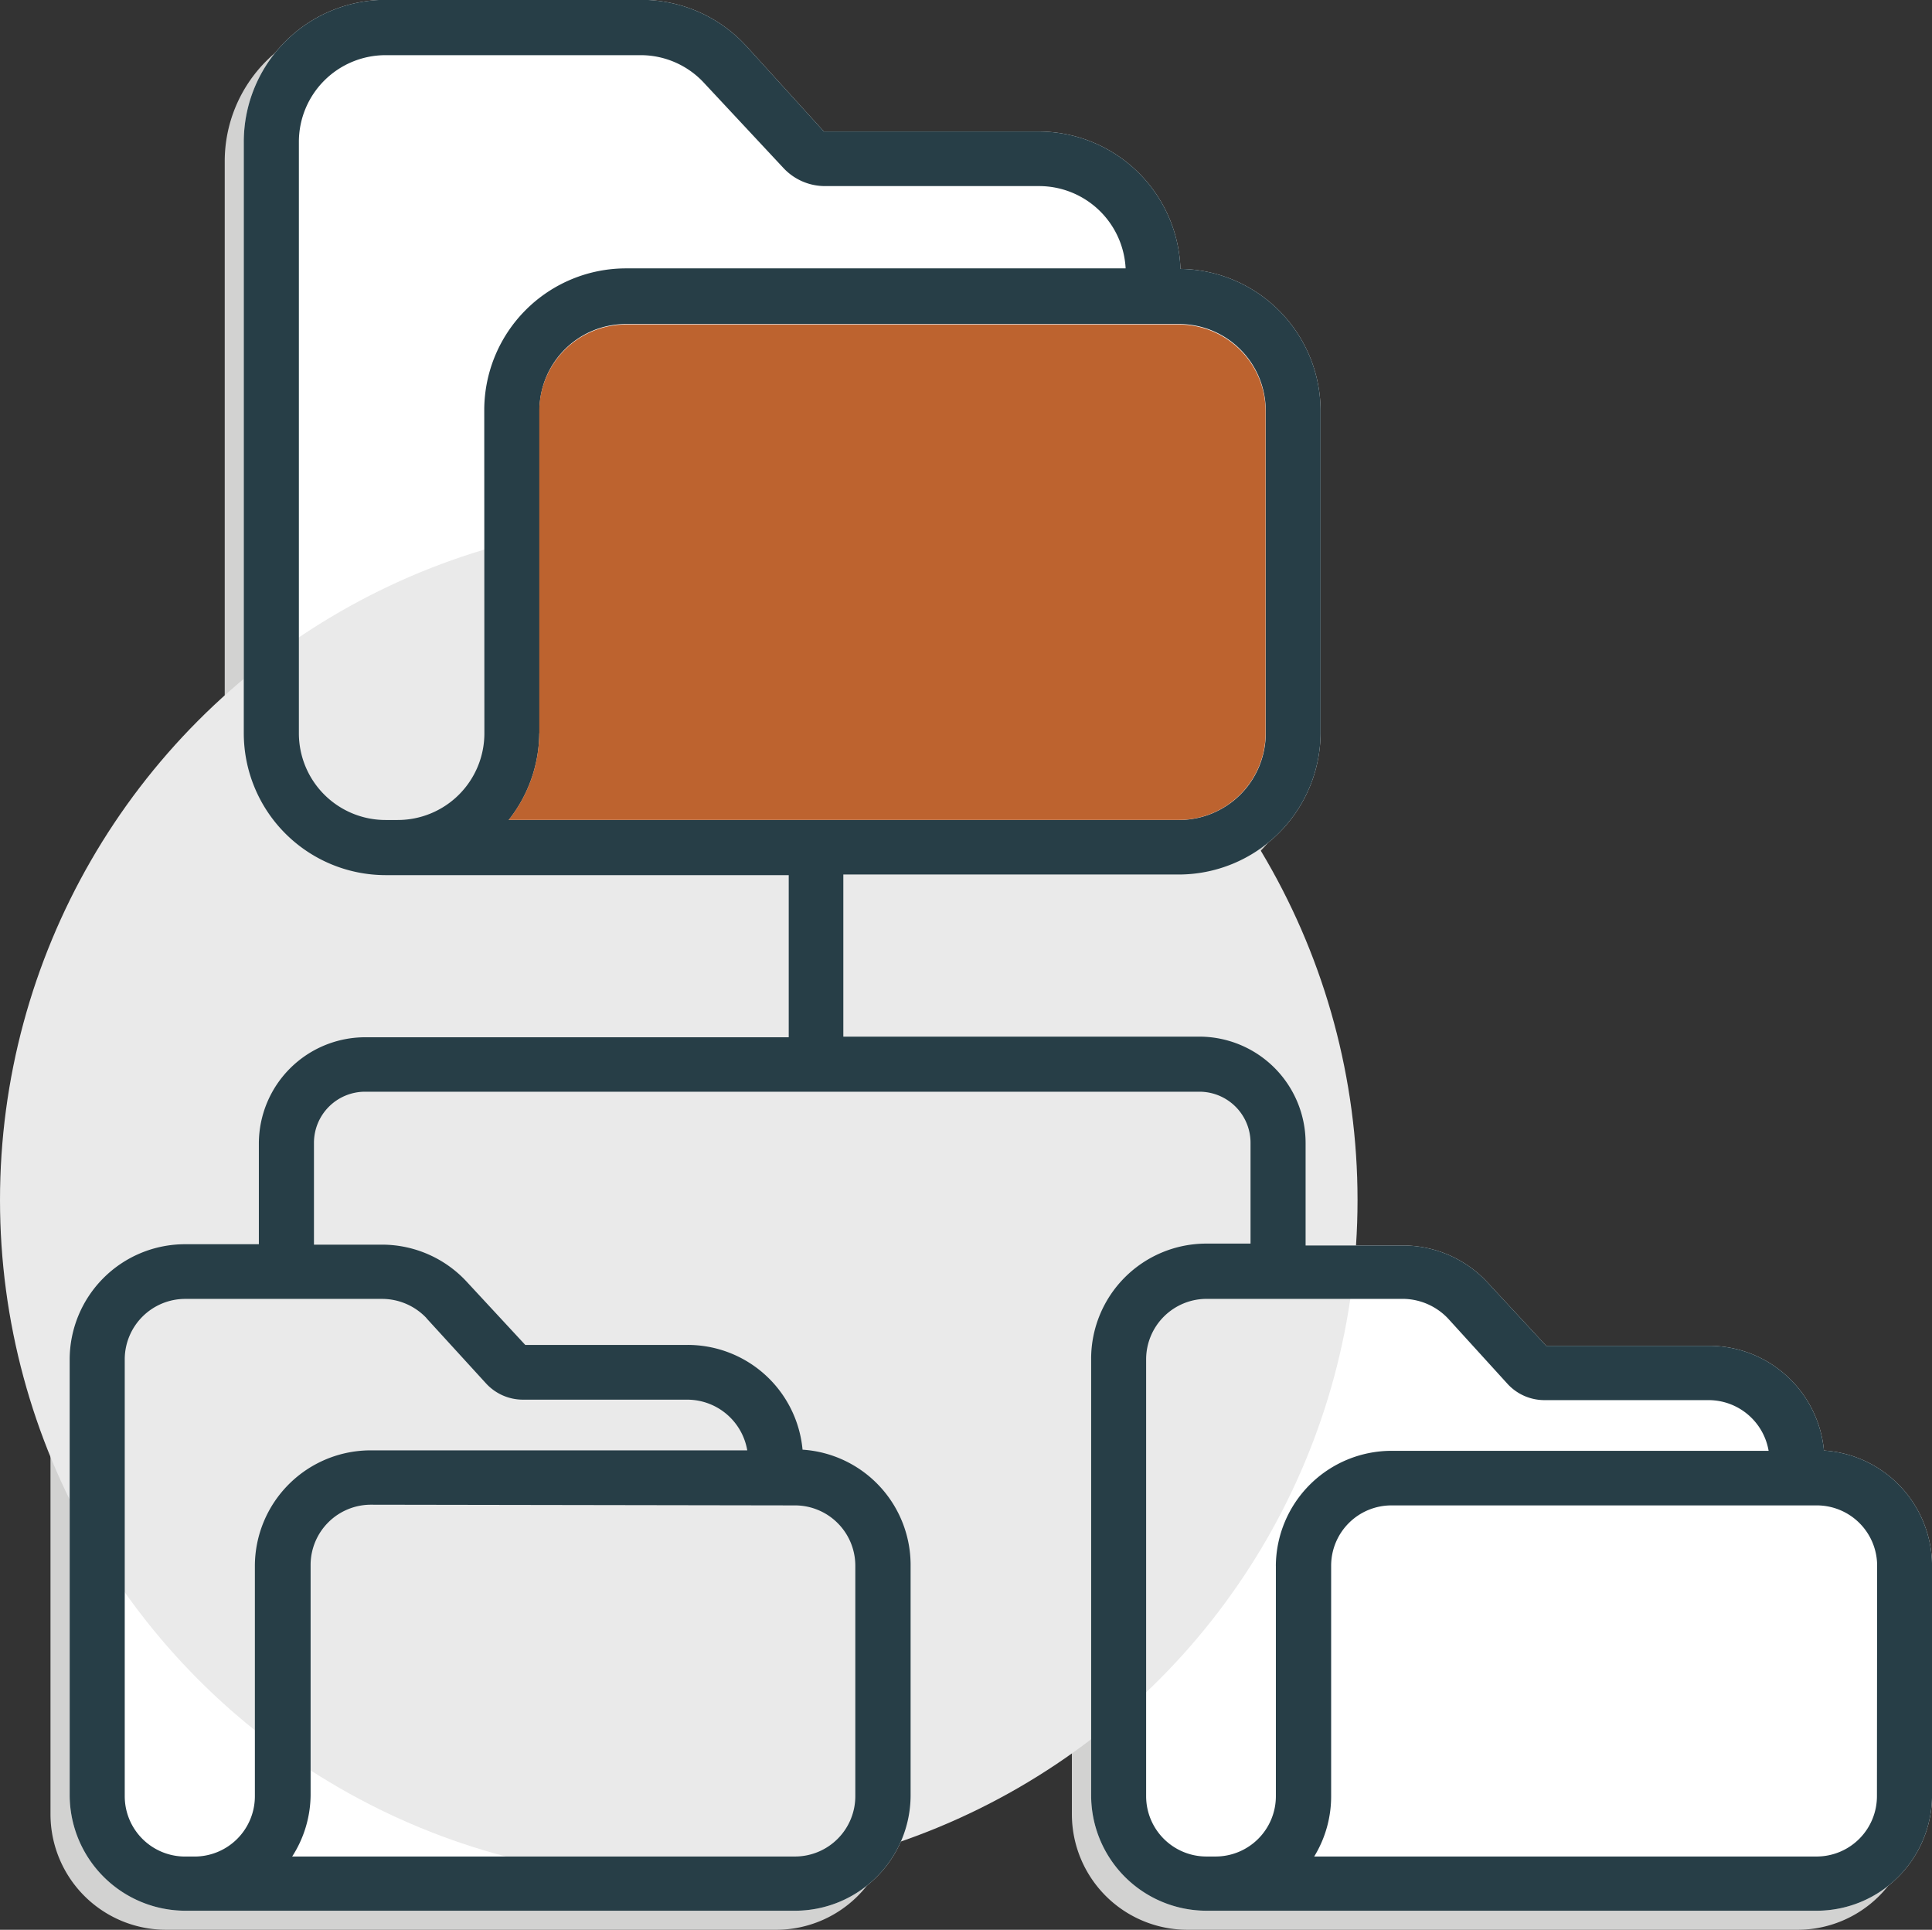
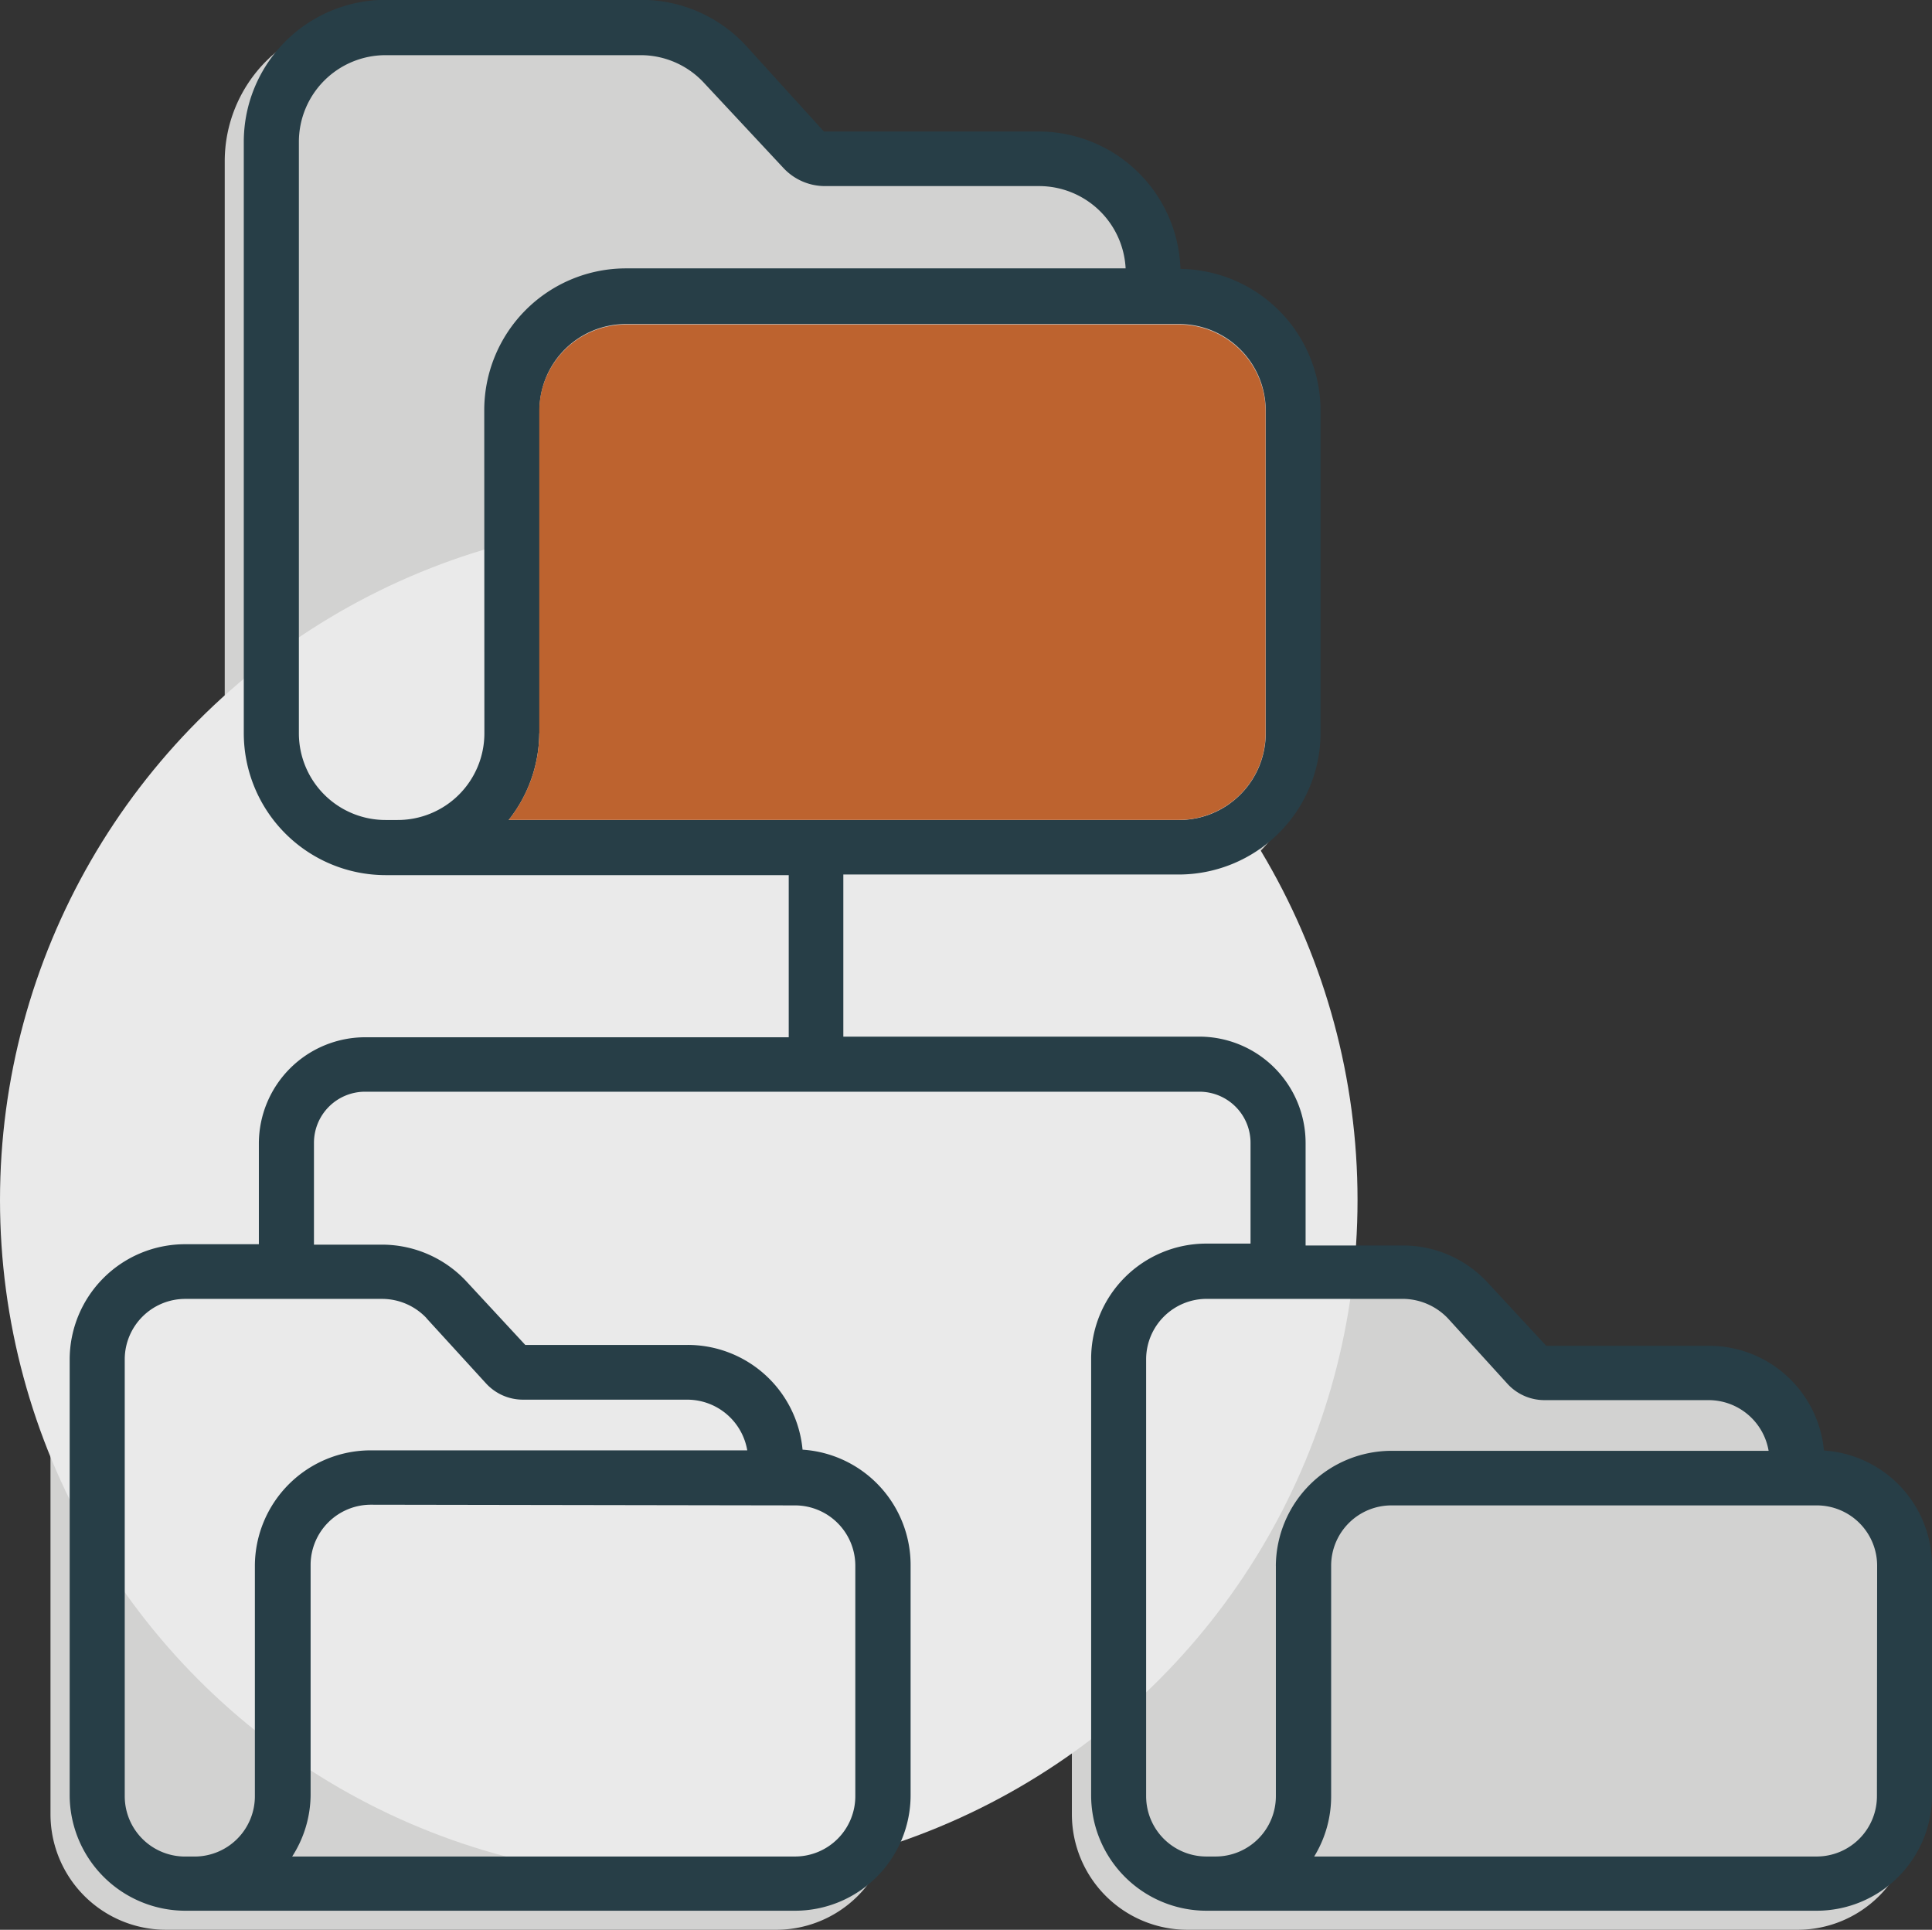
<svg xmlns="http://www.w3.org/2000/svg" id="Essential-Folder-Hierarchy-52" width="58.7" height="58.623" viewBox="0 0 58.7 58.623">
  <rect x="0" y="0" width="58.7" height="58.623" fill="#333333" stroke="none" />
  <path id="Path_1581" data-name="Path 1581" d="M70.884,61.978a3.506,3.506,0,0,0-3.493-3.22H62.459L60.69,56.849a3.506,3.506,0,0,0-2.583-1.139H55.135V52.624A3.232,3.232,0,0,0,51.909,49.4H41.092V44.473H51.273a4.321,4.321,0,0,0,4.308-4.308v-9.78a4.314,4.314,0,0,0-4.257-4.308,4.314,4.314,0,0,0-4.3-4.174H40.5L38.139,19.32a4.314,4.314,0,0,0-3.182-1.4H27.182a4.308,4.308,0,0,0-4.308,4.3V40.165a4.314,4.314,0,0,0,4.308,4.308H39.431V49.4H26.558a3.232,3.232,0,0,0-3.226,3.226v3.061H21.086a3.512,3.512,0,0,0-3.506,3.506V72.445a3.512,3.512,0,0,0,3.506,3.506H39.628a3.506,3.506,0,0,0,3.506-3.506v-7a3.5,3.5,0,0,0-3.284-3.493,3.506,3.506,0,0,0-3.493-3.22H31.426l-1.769-1.909a3.506,3.506,0,0,0-2.583-1.139H25.006V52.624a1.553,1.553,0,0,1,1.553-1.565H51.909a1.553,1.553,0,0,1,1.572,1.565v3.061H52.119a3.512,3.512,0,0,0-3.506,3.506V72.445a3.512,3.512,0,0,0,3.506,3.506H70.661a3.506,3.506,0,0,0,3.506-3.506v-7a3.5,3.5,0,0,0-3.283-3.468Z" transform="translate(-16.046 -17.328)" fill="#d2d2d1" />
-   <path id="Path_1582" data-name="Path 1582" d="M71.794,61.054A3.506,3.506,0,0,0,68.3,57.873H63.356l-1.769-1.909A3.506,3.506,0,0,0,59,54.825H56.045V51.707a3.232,3.232,0,0,0-3.226-3.226H42V43.556H52.183A4.314,4.314,0,0,0,56.5,39.267v-9.8a4.314,4.314,0,0,0-4.257-4.308,4.314,4.314,0,0,0-4.3-4.174H41.41l-2.361-2.6a4.327,4.327,0,0,0-3.182-1.4H28.092A4.314,4.314,0,0,0,23.784,21.3V39.267a4.314,4.314,0,0,0,4.308,4.308H40.341V48.5H27.468a3.232,3.232,0,0,0-3.226,3.226v3.061H22a3.506,3.506,0,0,0-3.506,3.5V71.528A3.519,3.519,0,0,0,22,75.034H40.538a3.512,3.512,0,0,0,3.506-3.506v-7a3.512,3.512,0,0,0-3.283-3.5,3.506,3.506,0,0,0-3.493-3.182H32.336l-1.769-1.909A3.506,3.506,0,0,0,27.984,54.8H25.916V51.707a1.553,1.553,0,0,1,1.553-1.553H52.819a1.553,1.553,0,0,1,1.553,1.553v3.061H53.029a3.5,3.5,0,0,0-3.5,3.5V71.528a3.506,3.506,0,0,0,3.5,3.506H71.578a3.506,3.506,0,0,0,3.5-3.506v-7A3.512,3.512,0,0,0,71.794,61.054Z" transform="translate(-16.377 -16.99)" fill="#fff" />
  <ellipse id="Ellipse_25" data-name="Ellipse 25" cx="20.623" cy="20.623" rx="20.623" ry="20.623" transform="translate(0 15.831)" fill="#eaeaea" />
  <path id="Path_1583" data-name="Path 1583" d="M71.794,61.054A3.506,3.506,0,0,0,68.3,57.873H63.356l-1.769-1.909A3.506,3.506,0,0,0,59,54.825H56.045V51.707a3.232,3.232,0,0,0-3.226-3.226H42V43.556H52.183A4.314,4.314,0,0,0,56.5,39.267v-9.8a4.314,4.314,0,0,0-4.257-4.308,4.314,4.314,0,0,0-4.3-4.174H41.41l-2.361-2.6a4.327,4.327,0,0,0-3.182-1.4H28.092A4.314,4.314,0,0,0,23.784,21.3V39.267a4.314,4.314,0,0,0,4.308,4.308H40.341V48.5H27.468a3.232,3.232,0,0,0-3.226,3.226v3.061H22a3.506,3.506,0,0,0-3.506,3.5V71.528A3.519,3.519,0,0,0,22,75.034H40.538a3.512,3.512,0,0,0,3.506-3.506v-7a3.512,3.512,0,0,0-3.283-3.5,3.506,3.506,0,0,0-3.493-3.182H32.336l-1.769-1.909A3.506,3.506,0,0,0,27.984,54.8H25.916V51.707a1.553,1.553,0,0,1,1.553-1.553H52.819a1.553,1.553,0,0,1,1.553,1.553v3.061H53.029a3.5,3.5,0,0,0-3.5,3.5V71.528a3.506,3.506,0,0,0,3.5,3.506H71.578a3.506,3.506,0,0,0,3.5-3.506v-7A3.512,3.512,0,0,0,71.794,61.054Zm-40.7-21.787A2.634,2.634,0,0,1,28.455,41.9h-.363a2.634,2.634,0,0,1-2.634-2.634V21.3a2.634,2.634,0,0,1,2.634-2.634h7.782a2.622,2.622,0,0,1,1.909.859l2.393,2.564a1.724,1.724,0,0,0,1.273.554h6.5a2.634,2.634,0,0,1,2.628,2.5H35.39a4.308,4.308,0,0,0-4.3,4.308Zm1.674,0v-9.8a2.628,2.628,0,0,1,2.628-2.634H52.2a2.634,2.634,0,0,1,2.634,2.634v9.8A2.634,2.634,0,0,1,52.2,41.9H31.833A4.289,4.289,0,0,0,32.762,39.267Zm7.776,23.454a1.833,1.833,0,0,1,1.82,1.833v7a1.833,1.833,0,0,1-1.833,1.833H25.254a3.493,3.493,0,0,0,.56-1.858v-7A1.833,1.833,0,0,1,27.647,62.7ZM29.333,57.033l1.82,1.992a1.521,1.521,0,0,0,1.107.484h5.008a1.852,1.852,0,0,1,1.813,1.54H27.627a3.519,3.519,0,0,0-3.506,3.506v7a1.833,1.833,0,0,1-1.833,1.833H22a1.833,1.833,0,0,1-1.833-1.833V58.267A1.839,1.839,0,0,1,22,56.448h5.988a1.858,1.858,0,0,1,1.349.585Zm25.809,7.521v7a1.833,1.833,0,0,1-1.833,1.833h-.28A1.833,1.833,0,0,1,51.2,71.554V58.267a1.839,1.839,0,0,1,1.833-1.82h5.988a1.909,1.909,0,0,1,1.355.6l1.813,1.992a1.521,1.521,0,0,0,1.107.484H68.3a1.852,1.852,0,0,1,1.813,1.54H58.66a3.519,3.519,0,0,0-3.519,3.493Zm18.262,7a1.833,1.833,0,0,1-1.826,1.833H56.306a3.493,3.493,0,0,0,.515-1.833v-7a1.833,1.833,0,0,1,1.833-1.833h12.93a1.833,1.833,0,0,1,1.826,1.833Z" transform="translate(-16.377 -16.99)" fill="#273e47" />
  <path id="Path_1584" data-name="Path 1584" d="M40.389,44.9v-9.78a2.634,2.634,0,0,1,2.628-2.634H59.822a2.634,2.634,0,0,1,2.634,2.634V44.9a2.634,2.634,0,0,1-2.634,2.634H39.46A4.289,4.289,0,0,0,40.389,44.9Z" transform="translate(-24.004 -22.627)" fill="#bd632f" />
</svg>